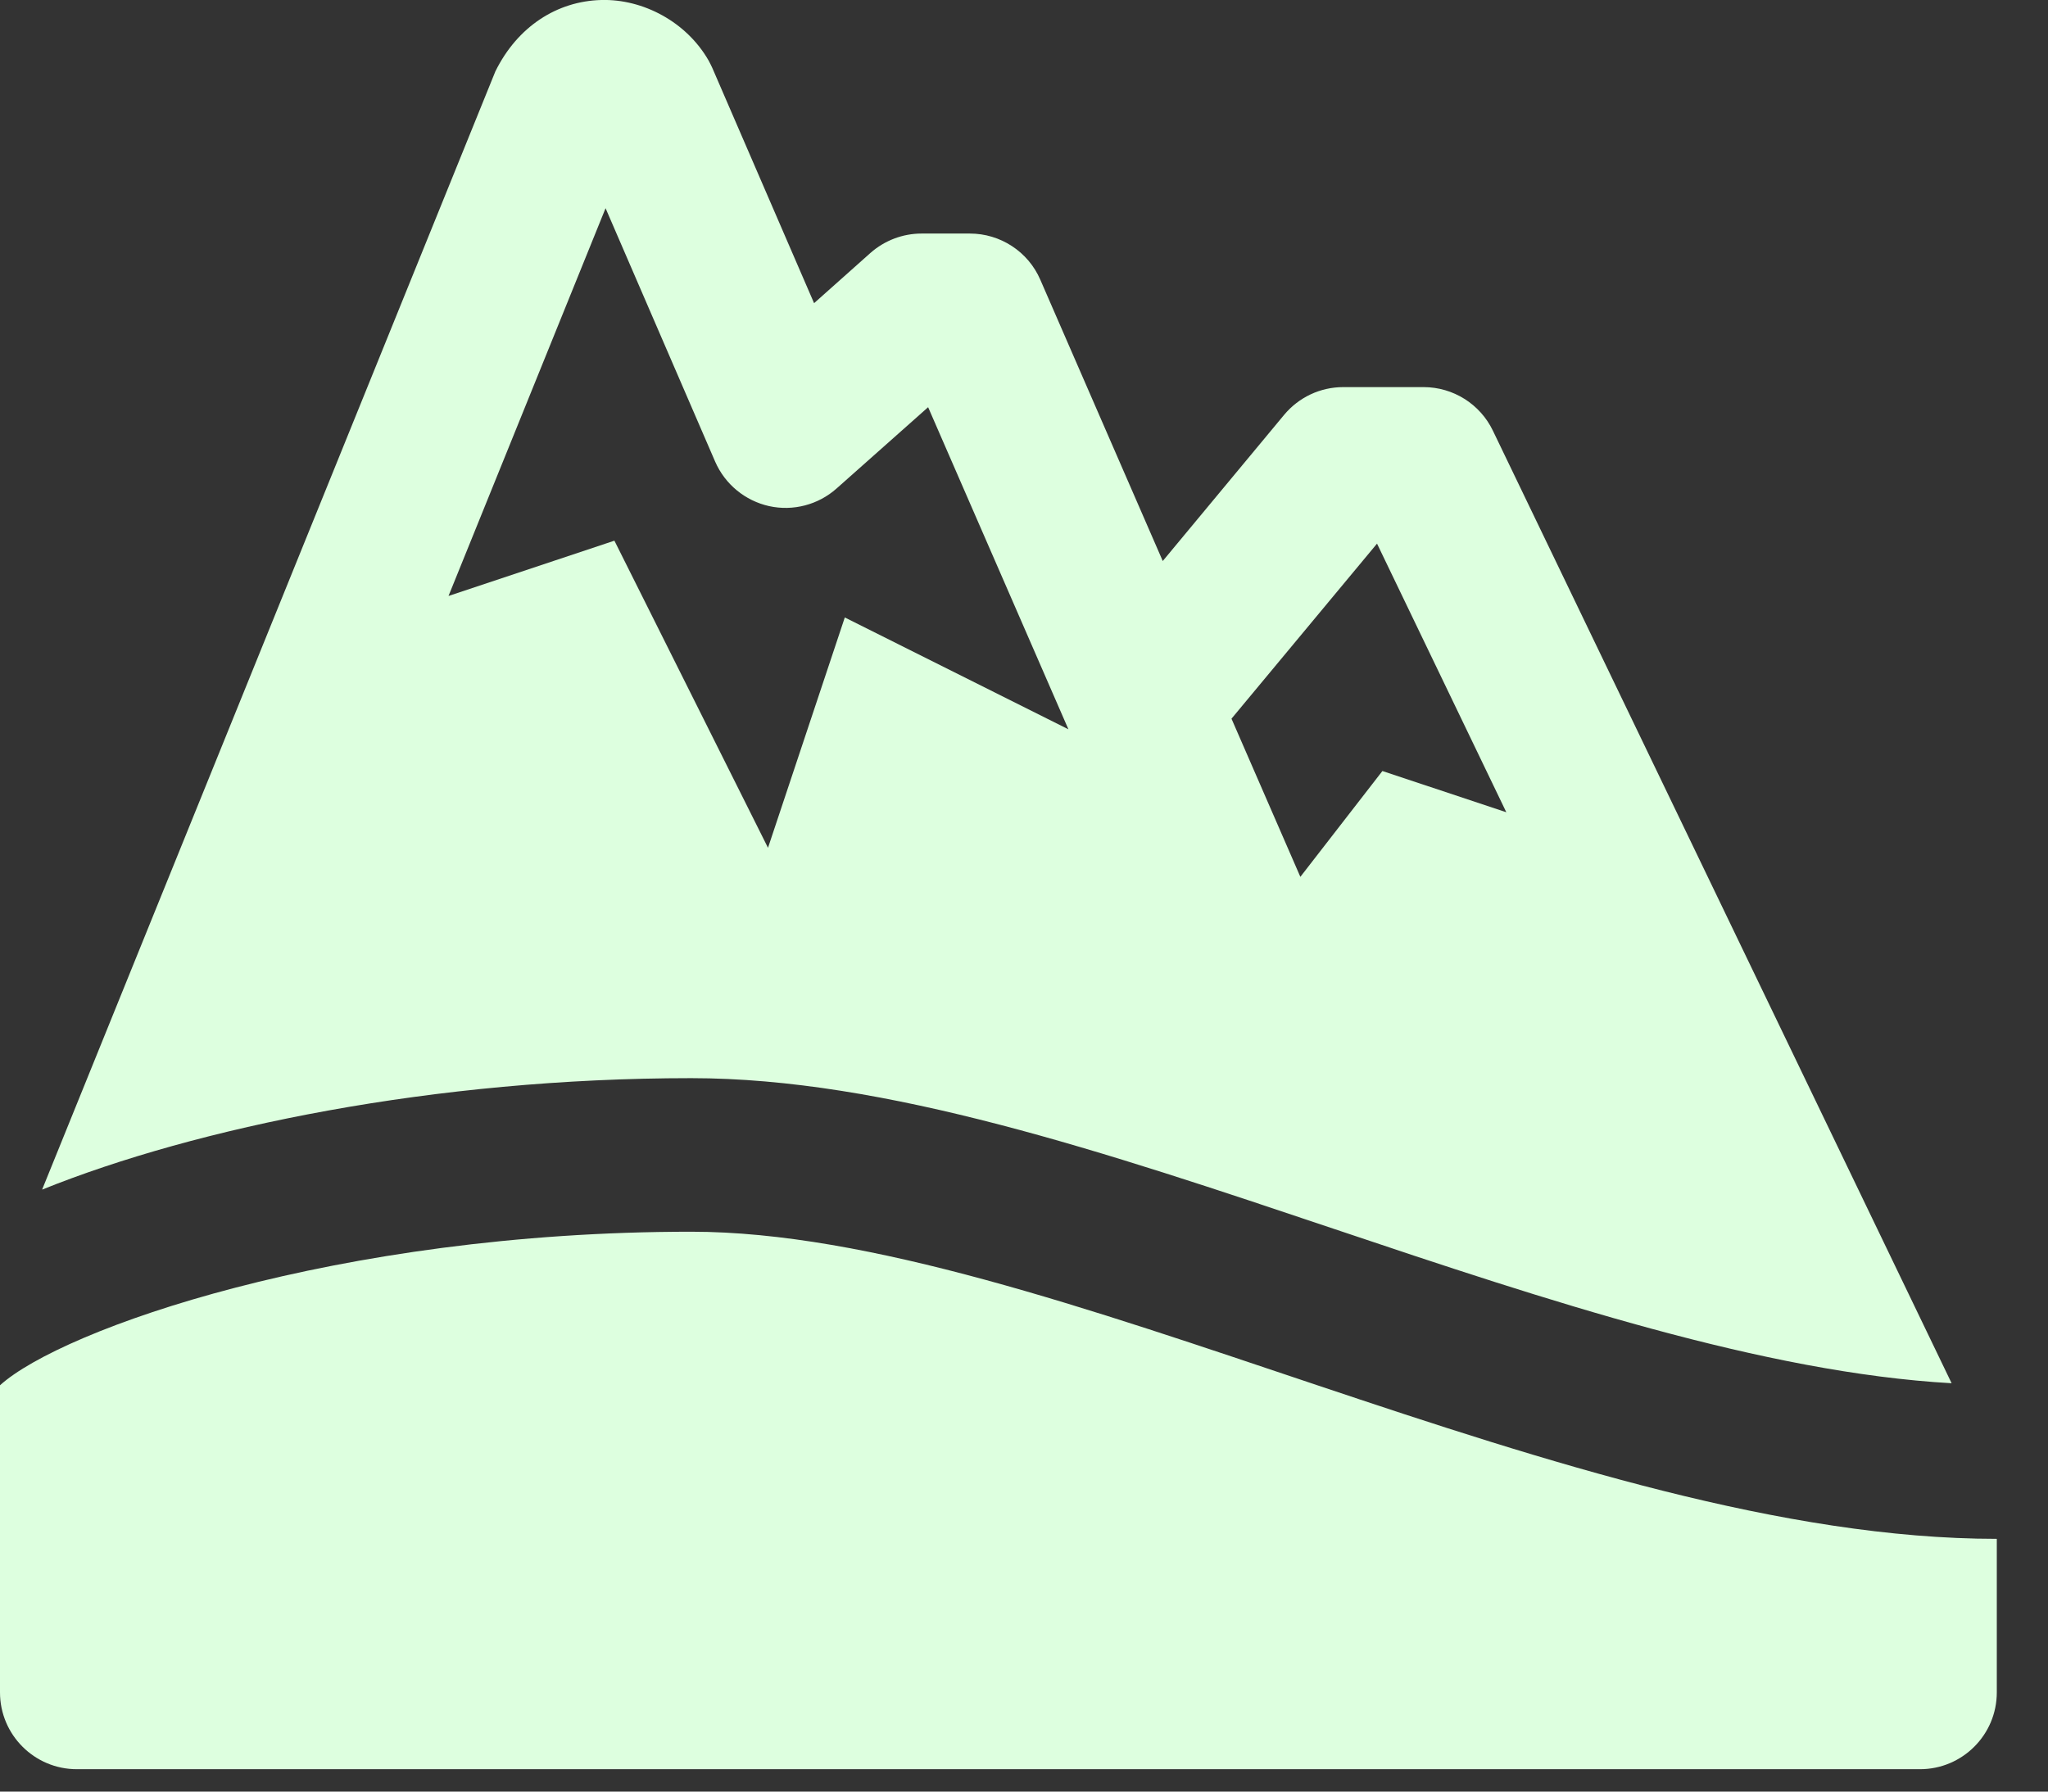
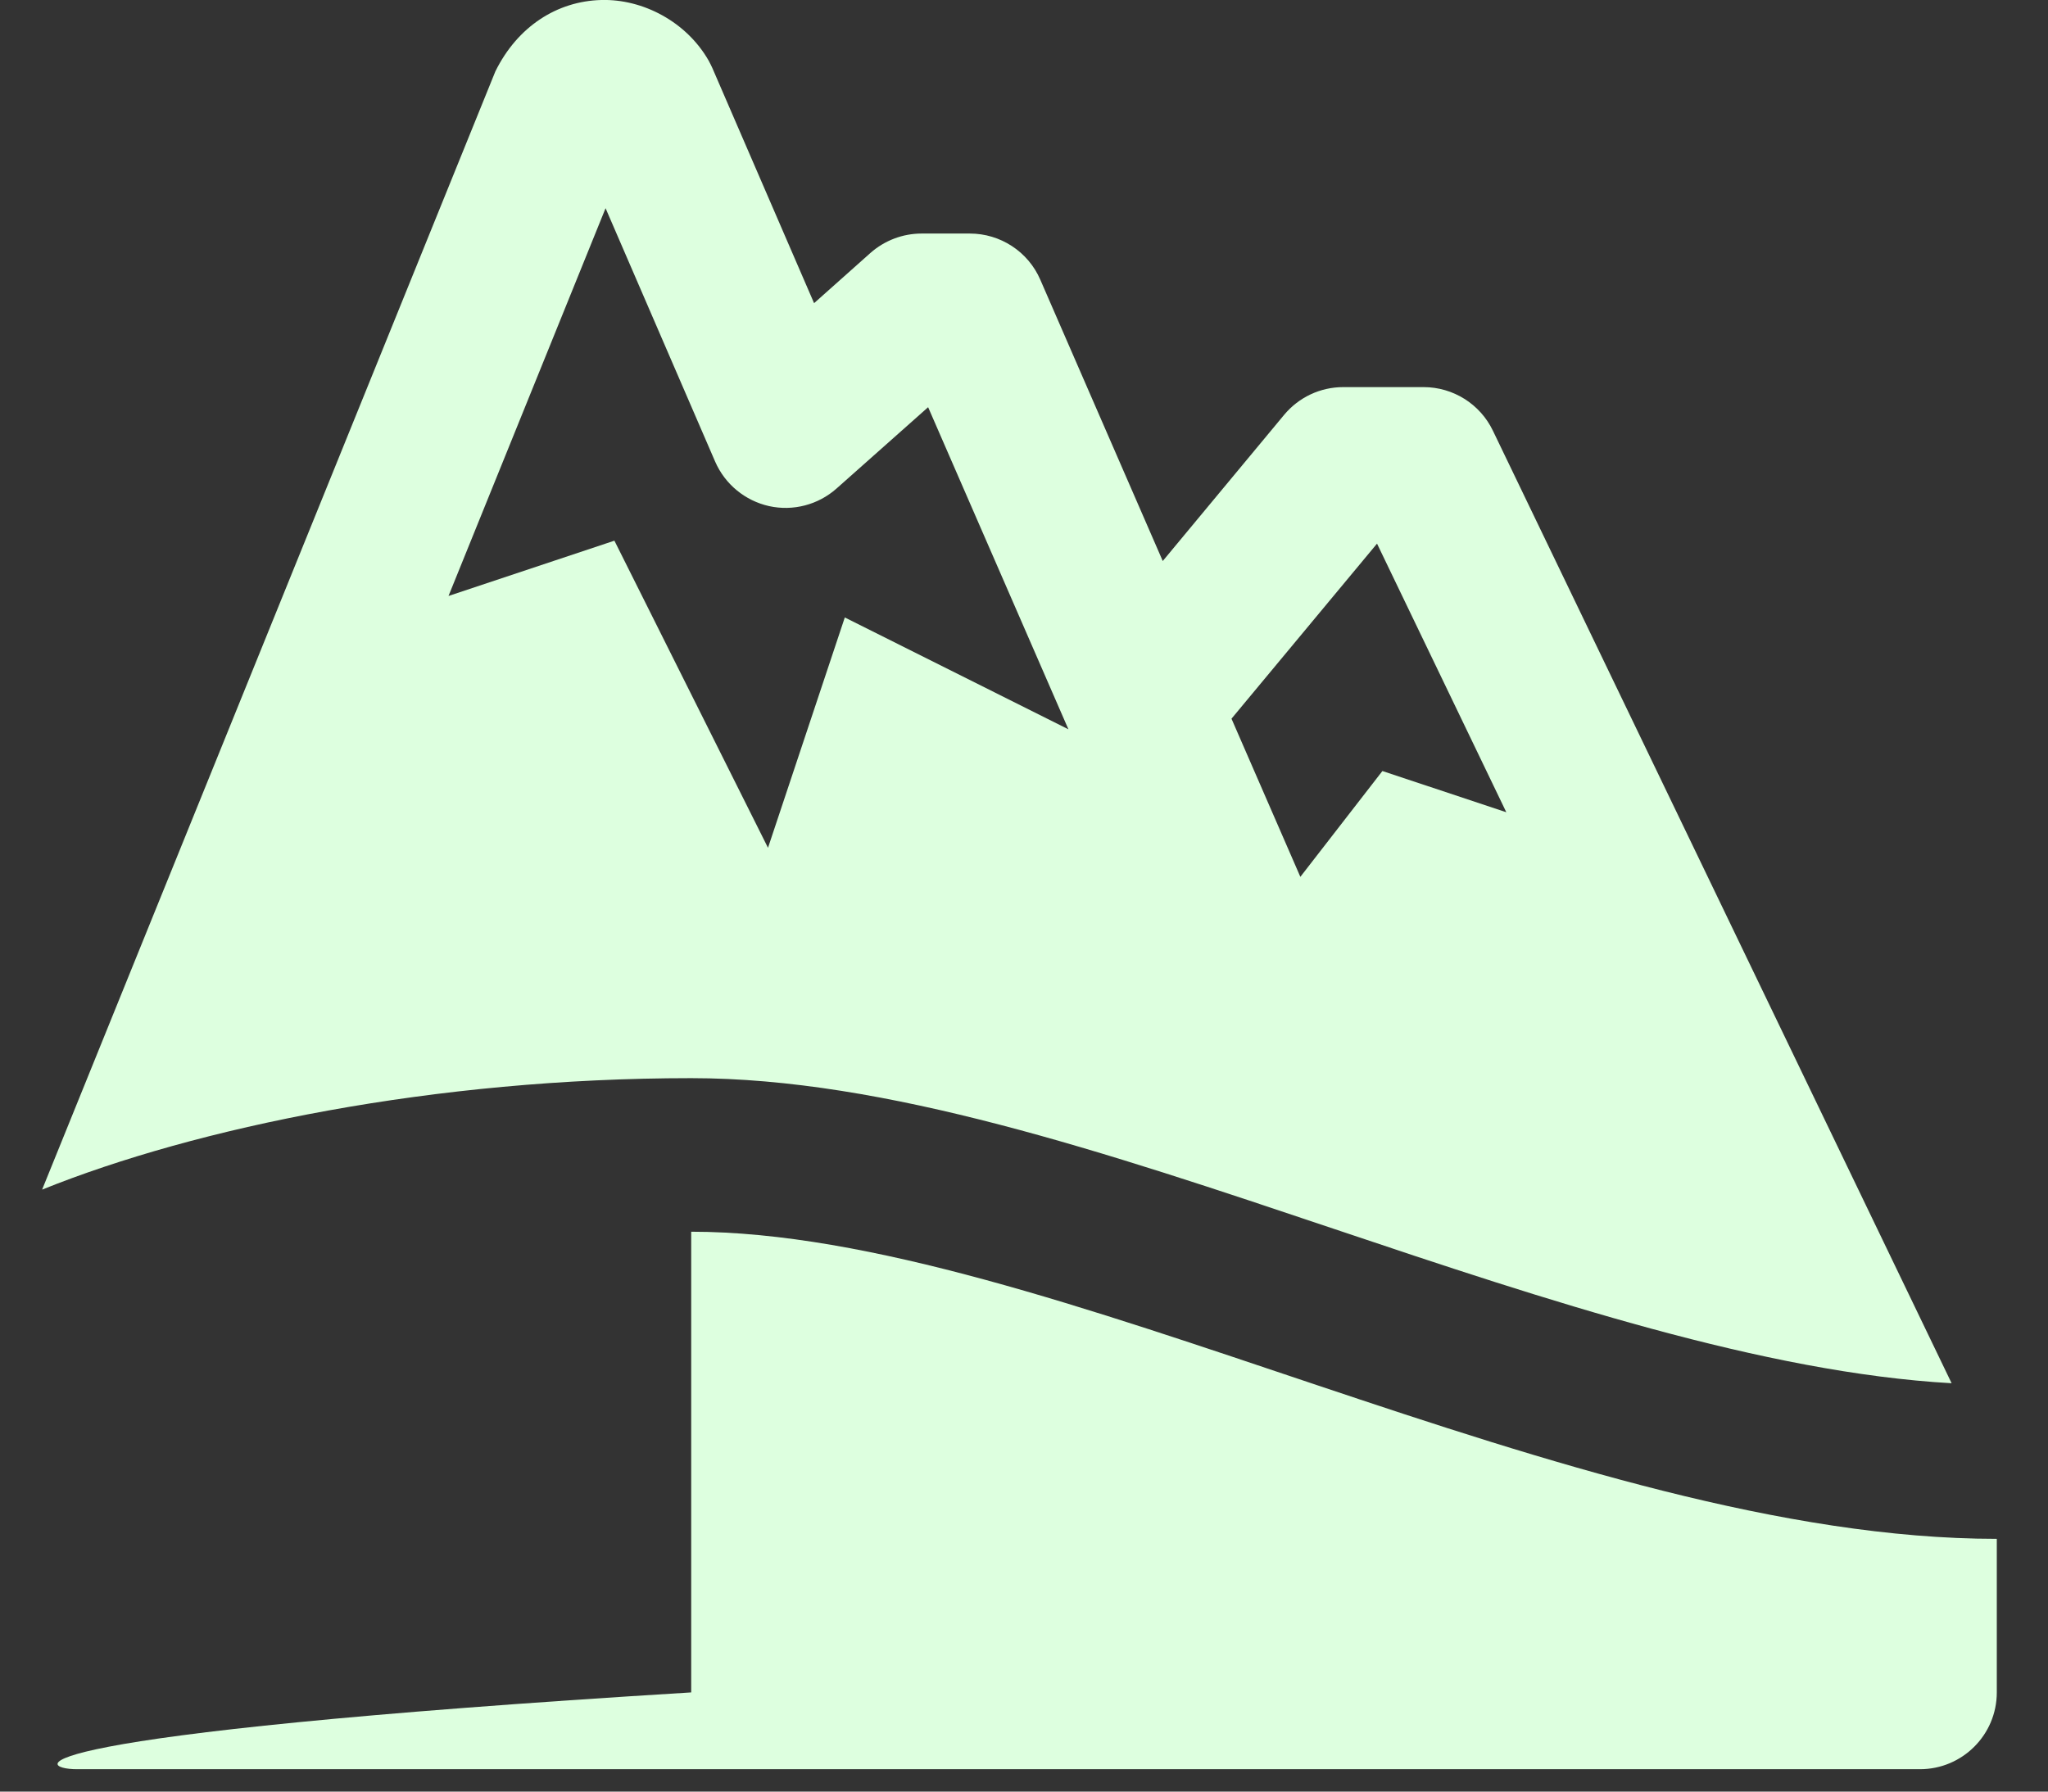
<svg xmlns="http://www.w3.org/2000/svg" width="16" height="14" viewBox="0 0 16 14" fill="none">
  <rect x="0" y="0" width="16" height="14" fill="#333333" stroke="none" />
-   <path d="M4.697 0C4.352 0.009 4.043 0.207 3.87 0.558L0.329 9.296C1.537 8.809 3.393 8.425 5.4 8.425C6.918 8.425 8.625 8.999 10.431 9.606C12.082 10.161 13.781 10.726 15.247 10.809L11.663 3.365C11.563 3.157 11.352 3.025 11.122 3.025H10.494C10.315 3.025 10.147 3.104 10.032 3.242L9.084 4.384L8.127 2.185C8.032 1.966 7.815 1.825 7.577 1.825H7.2C7.053 1.825 6.911 1.879 6.801 1.976L6.36 2.369L5.565 0.531C5.556 0.511 5.546 0.492 5.536 0.473C5.363 0.171 5.024 -0.009 4.697 0ZM4.731 1.627L5.587 3.607C5.664 3.784 5.821 3.913 6.009 3.955C6.196 3.996 6.392 3.945 6.536 3.817L7.251 3.182L8.347 5.699L6.6 4.825L6 6.625L4.8 4.225L3.504 4.657L4.731 1.627ZM10.758 4.248L11.768 6.347L10.8 6.025L10.159 6.852L9.621 5.616L10.758 4.248ZM5.4 9.625C2.631 9.625 0.48 10.389 -0 10.825V13.225C-0 13.556 0.269 13.825 0.6 13.825H15C15.331 13.825 15.6 13.556 15.6 13.225V12.025C12.277 12.025 8.169 9.625 5.4 9.625Z" fill="#DDFFDF" />
+   <path d="M4.697 0C4.352 0.009 4.043 0.207 3.87 0.558L0.329 9.296C1.537 8.809 3.393 8.425 5.4 8.425C6.918 8.425 8.625 8.999 10.431 9.606C12.082 10.161 13.781 10.726 15.247 10.809L11.663 3.365C11.563 3.157 11.352 3.025 11.122 3.025H10.494C10.315 3.025 10.147 3.104 10.032 3.242L9.084 4.384L8.127 2.185C8.032 1.966 7.815 1.825 7.577 1.825H7.2C7.053 1.825 6.911 1.879 6.801 1.976L6.36 2.369L5.565 0.531C5.556 0.511 5.546 0.492 5.536 0.473C5.363 0.171 5.024 -0.009 4.697 0ZM4.731 1.627L5.587 3.607C5.664 3.784 5.821 3.913 6.009 3.955C6.196 3.996 6.392 3.945 6.536 3.817L7.251 3.182L8.347 5.699L6.6 4.825L6 6.625L4.8 4.225L3.504 4.657L4.731 1.627ZM10.758 4.248L11.768 6.347L10.8 6.025L10.159 6.852L9.621 5.616L10.758 4.248ZM5.4 9.625V13.225C-0 13.556 0.269 13.825 0.6 13.825H15C15.331 13.825 15.6 13.556 15.6 13.225V12.025C12.277 12.025 8.169 9.625 5.4 9.625Z" fill="#DDFFDF" />
</svg>